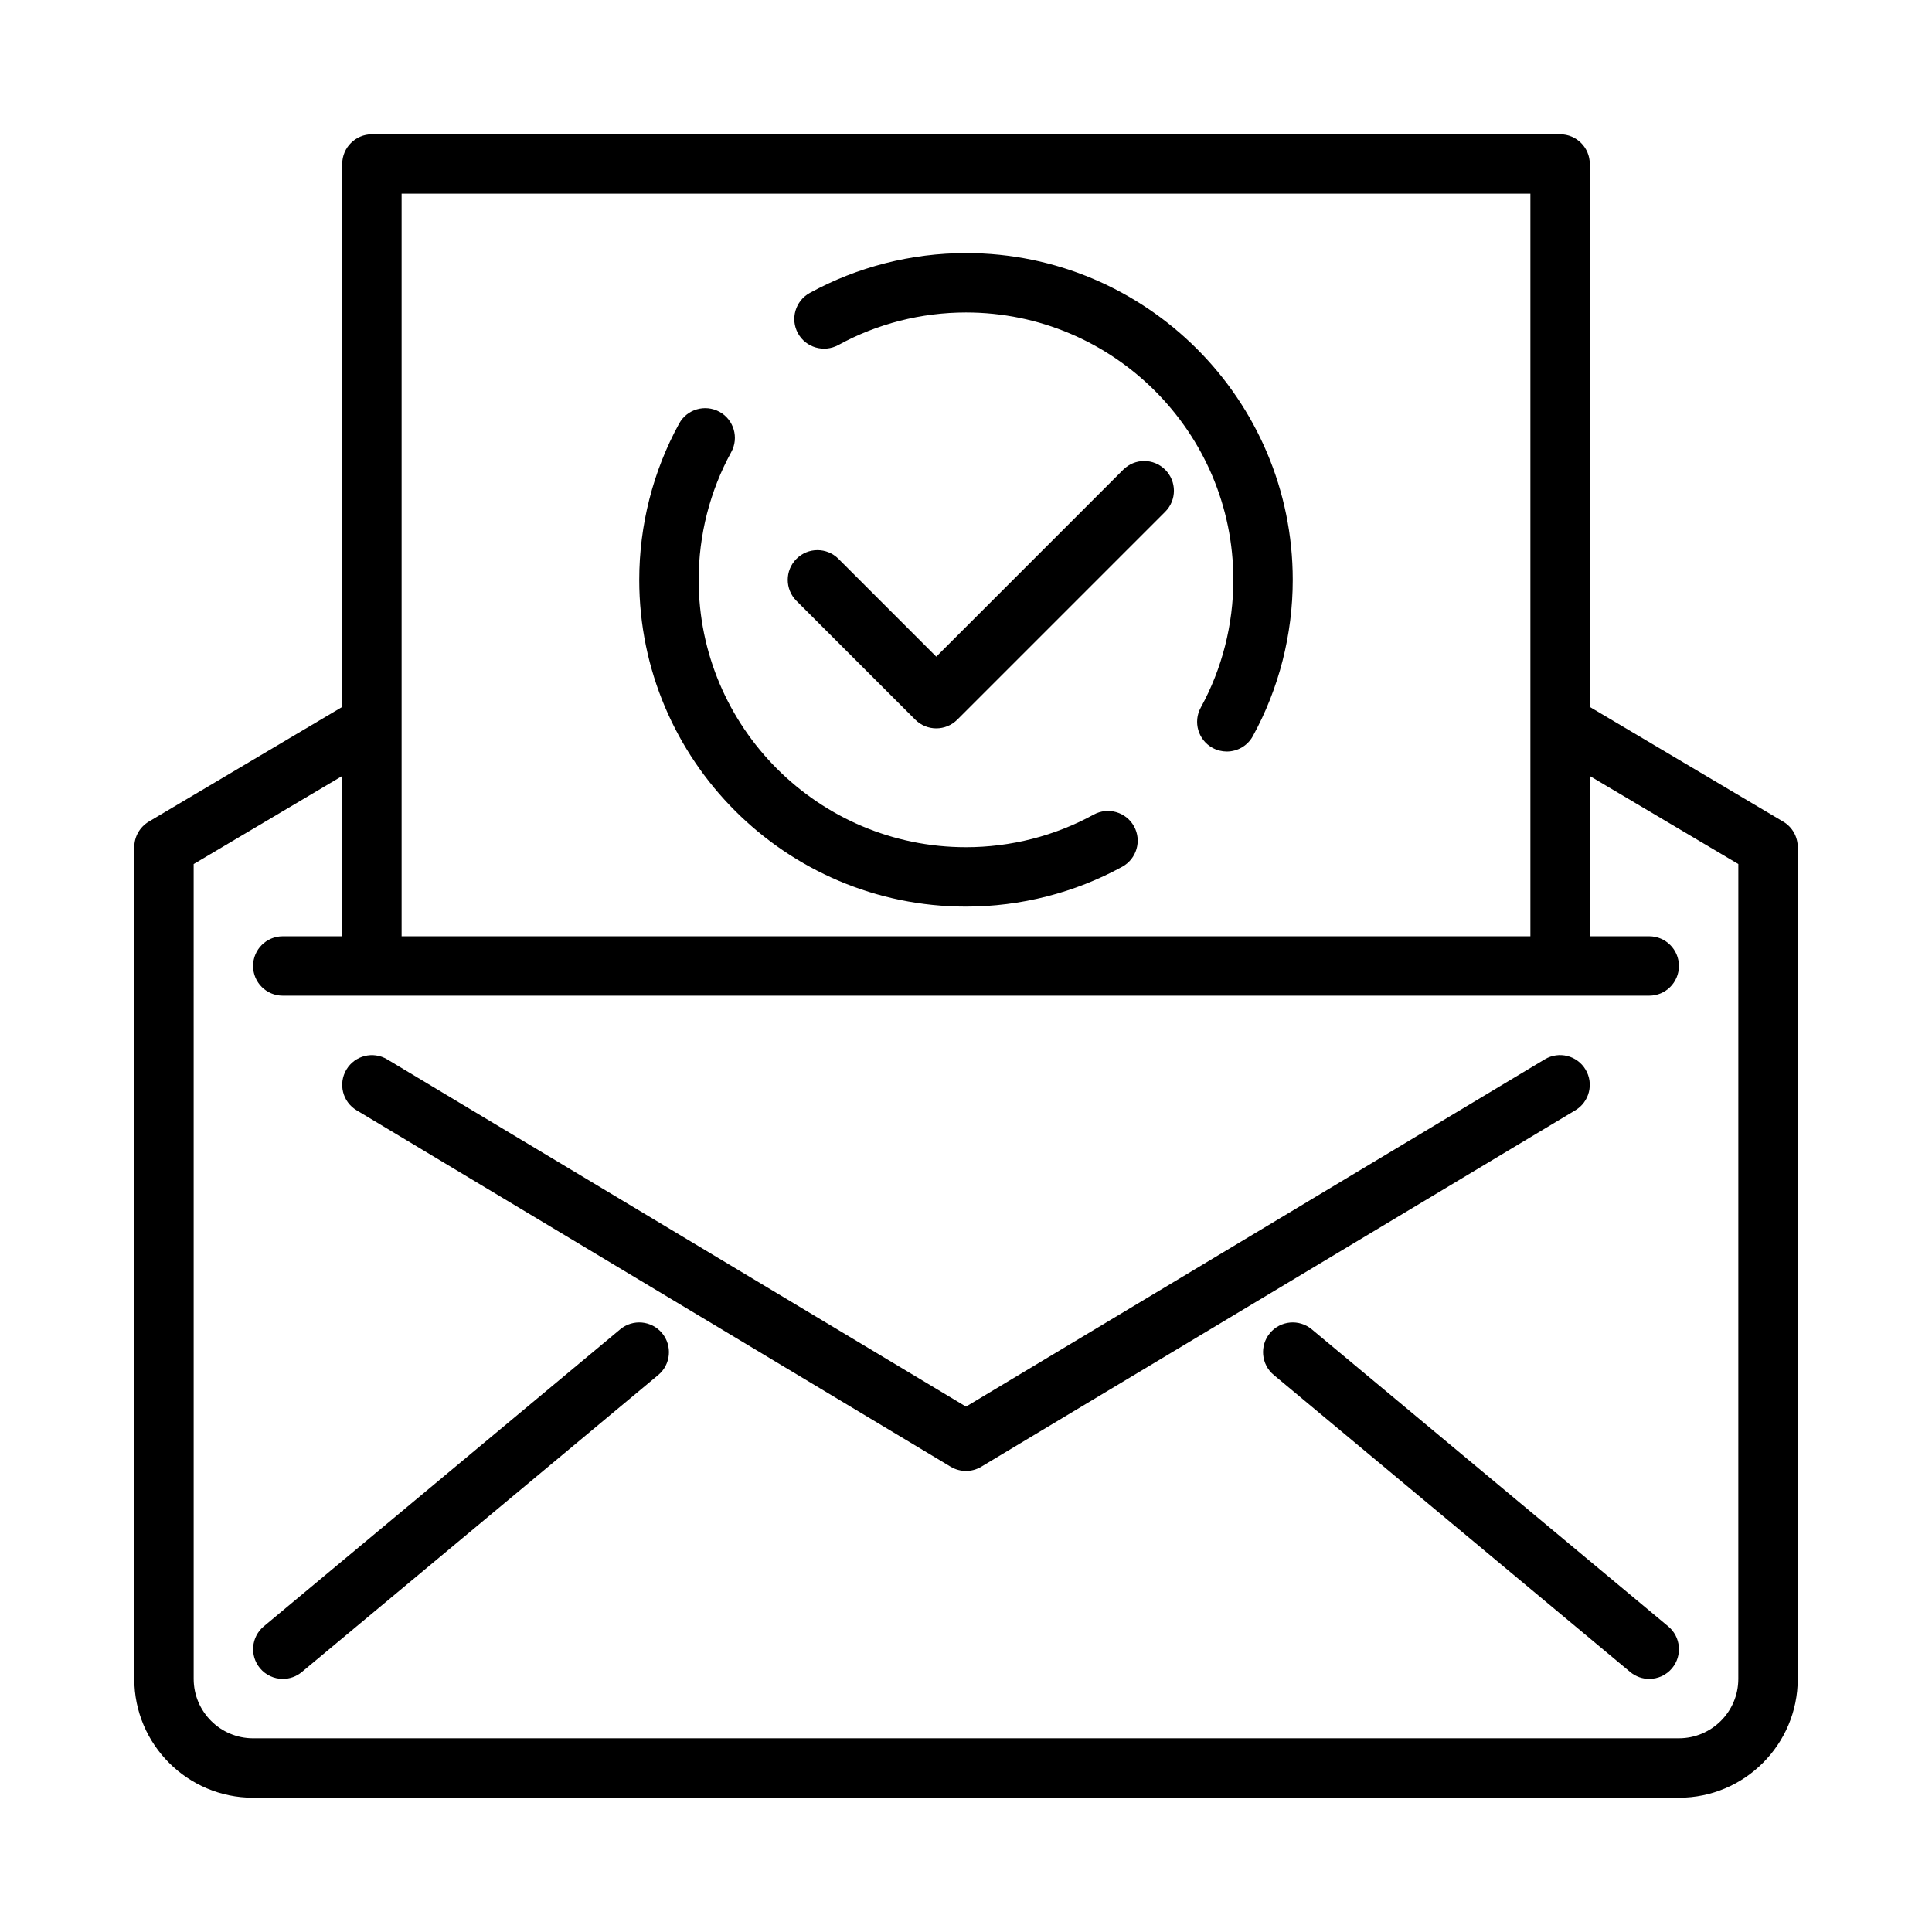
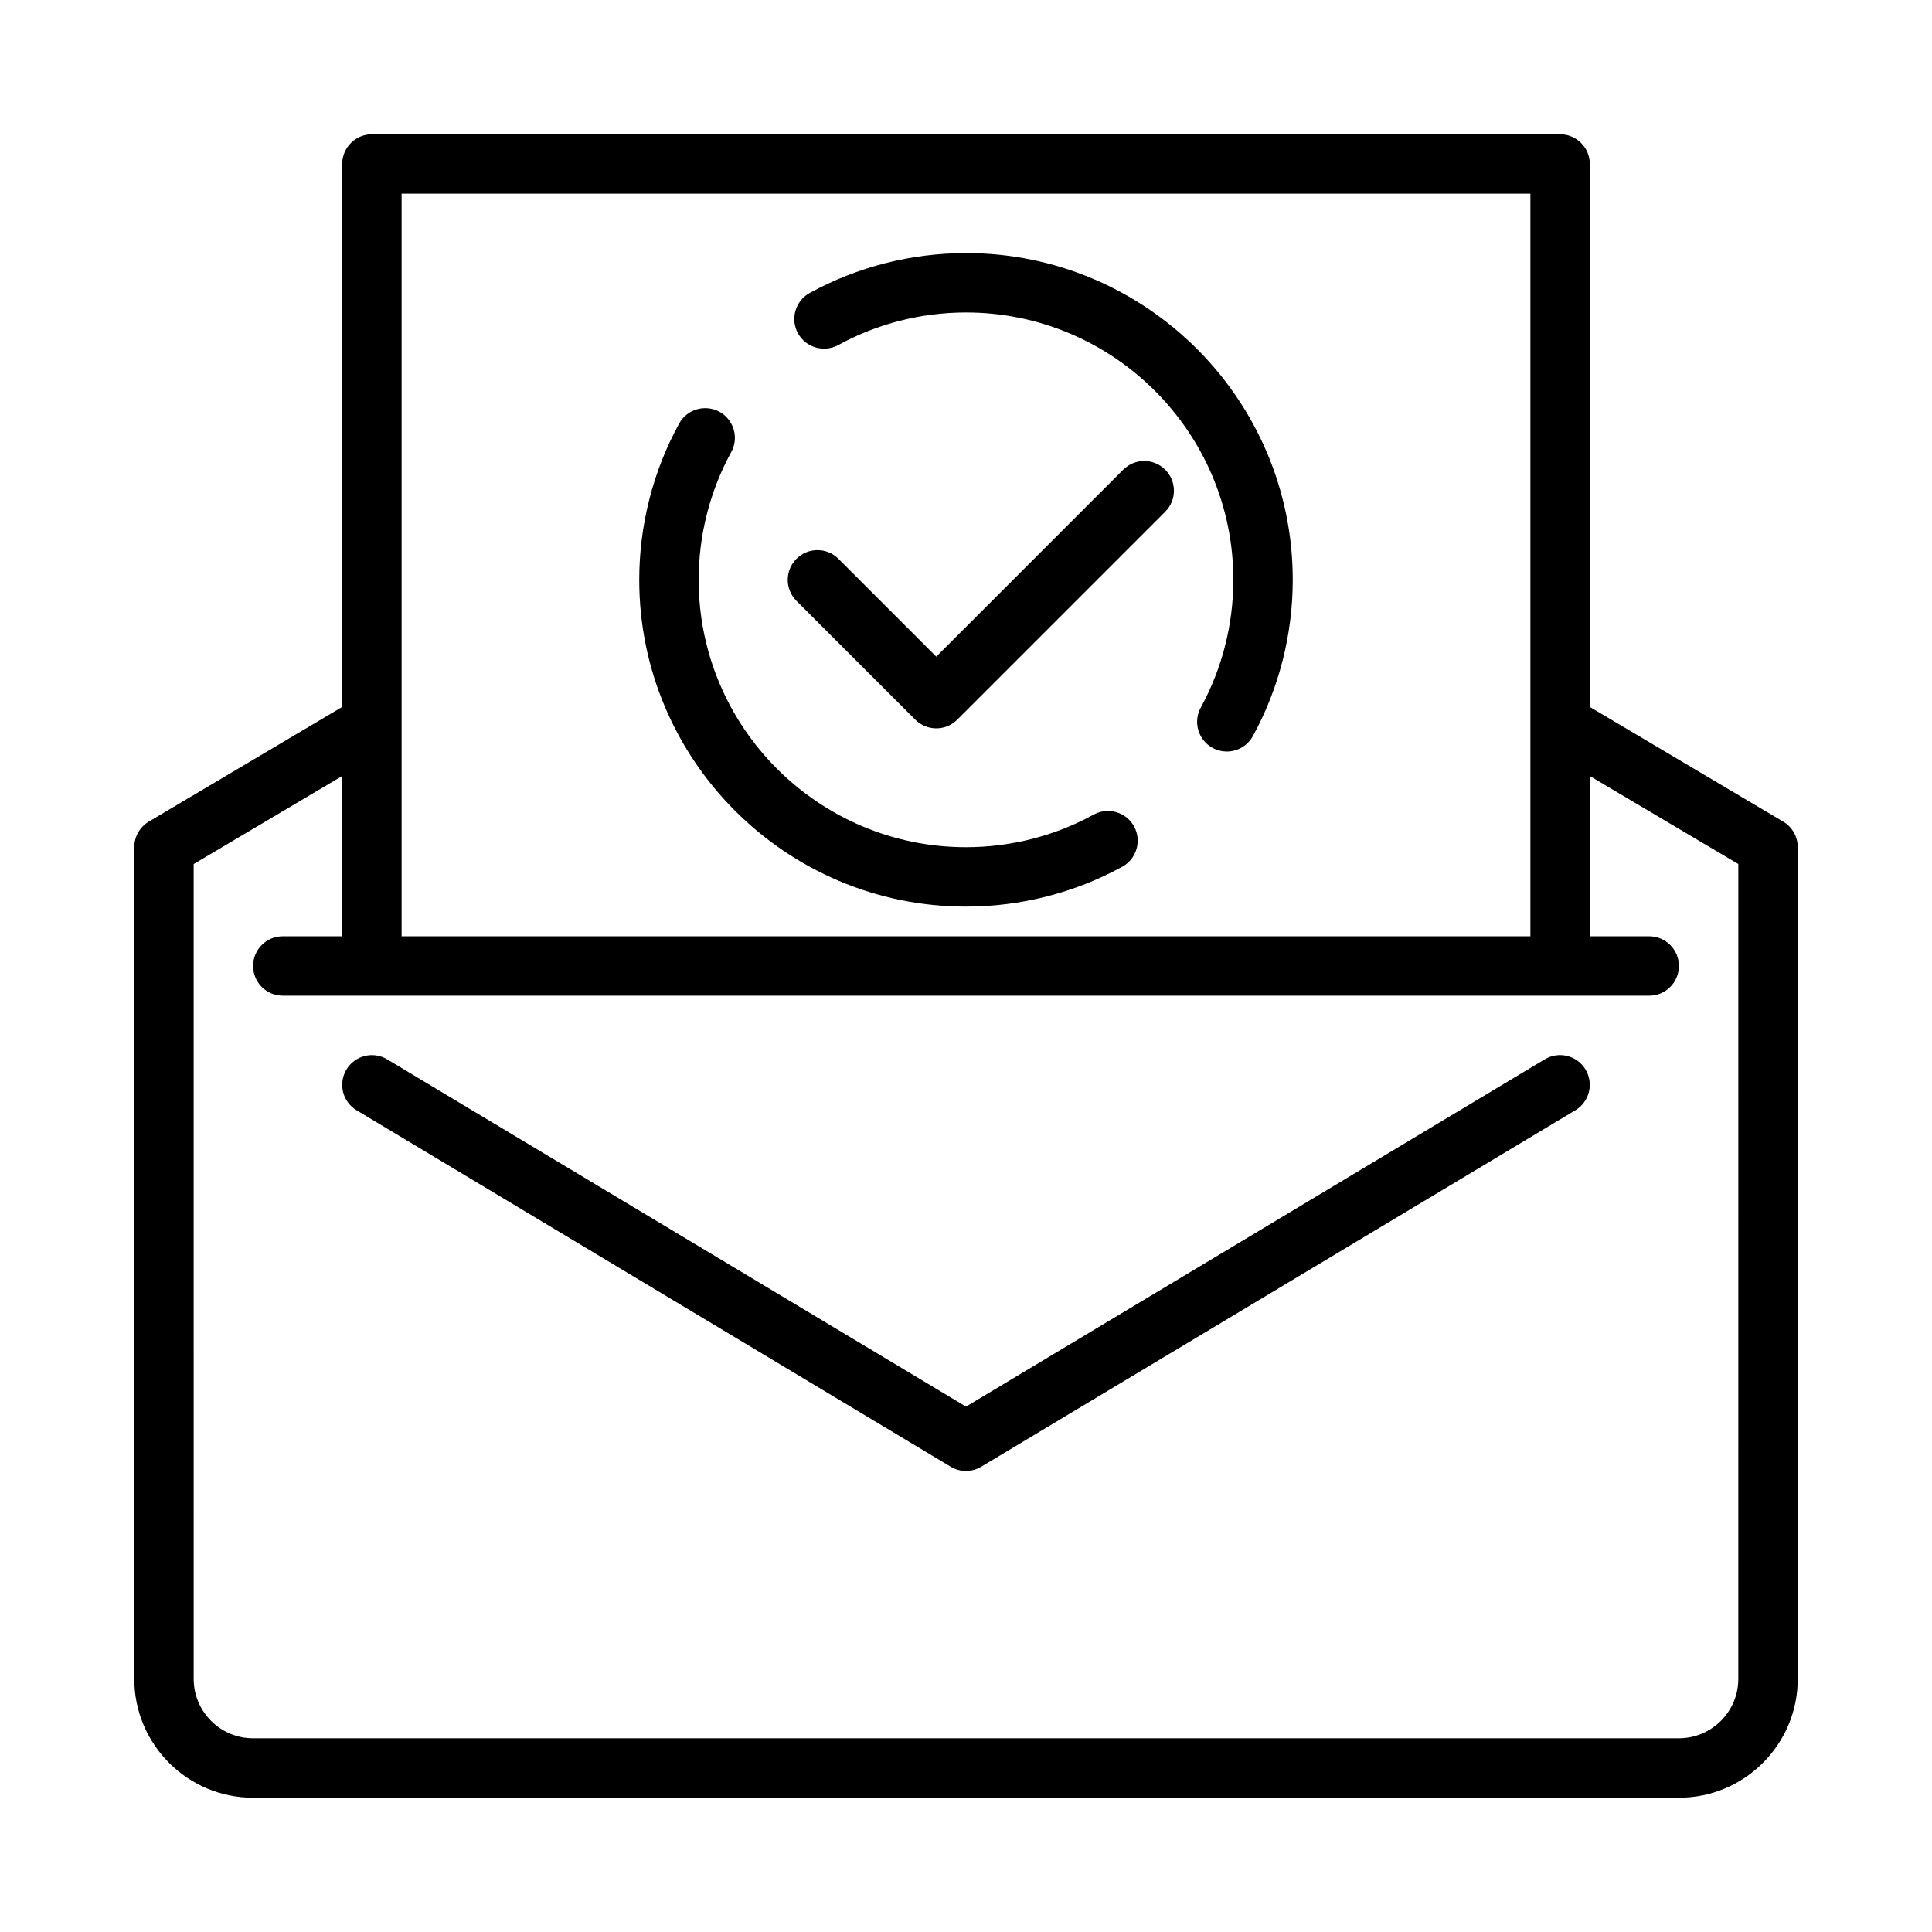
<svg xmlns="http://www.w3.org/2000/svg" fill="#000000" width="800px" height="800px" version="1.1" viewBox="144 144 512 512">
  <g>
    <path d="m564.18 427.43c-2.234-3.731-7.07-4.938-10.801-2.699l-153.38 92.039-153.39-92.031c-3.738-2.234-8.566-1.031-10.801 2.699-2.234 3.731-1.031 8.566 2.699 10.801l157.44 94.465c1.242 0.738 2.644 1.117 4.047 1.117s2.801-0.379 4.055-1.125l157.44-94.465c3.719-2.238 4.934-7.07 2.688-10.801z" />
-     <path d="m308.37 496.28-94.465 78.719c-3.336 2.785-3.785 7.746-1.008 11.09 1.559 1.875 3.797 2.836 6.047 2.836 1.777 0 3.566-0.598 5.039-1.82l94.465-78.719c3.336-2.785 3.785-7.746 1.008-11.09-2.781-3.348-7.746-3.793-11.086-1.016z" />
-     <path d="m491.63 496.28c-3.344-2.777-8.305-2.332-11.082 1.008-2.785 3.344-2.332 8.312 1.008 11.09l94.465 78.719c1.469 1.23 3.258 1.828 5.035 1.828 2.258 0 4.496-0.961 6.055-2.824 2.785-3.344 2.332-8.312-1.008-11.09z" />
    <path d="m616.56 361.74-51.246-30.395v-143.89c0-4.352-3.527-7.871-7.871-7.871h-314.88c-4.344 0-7.871 3.519-7.871 7.871v143.89l-51.246 30.387c-2.394 1.422-3.859 3.988-3.859 6.777v220.42c0 17.367 14.121 31.488 31.488 31.488h377.86c17.367 0 31.488-14.121 31.488-31.488v-220.42c0-2.789-1.465-5.356-3.856-6.769zm-366.13-166.42h299.14v196.8h-299.14zm354.24 393.6c0 8.684-7.062 15.742-15.742 15.742l-377.86 0.004c-8.684 0-15.742-7.062-15.742-15.742l-0.004-215.94 39.359-23.332 0.004 42.469h-15.746c-4.344 0-7.871 3.519-7.871 7.871 0 4.352 3.527 7.871 7.871 7.871h362.12c4.344 0 7.871-3.519 7.871-7.871 0-4.352-3.527-7.871-7.871-7.871h-15.742v-42.469l39.359 23.332z" />
    <path d="m400 211.07c-14.492 0-28.82 3.66-41.414 10.57-3.809 2.094-5.211 6.879-3.117 10.691 2.086 3.793 6.871 5.172 10.684 3.117 10.293-5.652 21.992-8.637 33.848-8.637 39.062 0 70.848 31.781 70.848 70.848 0 11.855-2.984 23.555-8.629 33.844-2.094 3.809-0.699 8.605 3.117 10.691 1.195 0.652 2.496 0.969 3.777 0.969 2.785 0 5.481-1.48 6.902-4.086 6.922-12.605 10.574-26.922 10.574-41.414 0-47.746-38.848-86.594-86.59-86.594z" />
    <path d="m433.84 359.88c-10.289 5.652-21.984 8.637-33.84 8.637-39.062 0-70.848-31.781-70.848-70.848 0-11.855 2.984-23.555 8.629-33.844 2.094-3.809 0.699-8.605-3.117-10.691-3.816-2.078-8.605-0.691-10.684 3.117-6.922 12.605-10.574 26.922-10.574 41.418 0 47.742 38.848 86.594 86.594 86.594 14.492 0 28.82-3.66 41.414-10.57 3.809-2.094 5.211-6.879 3.117-10.691-2.086-3.812-6.891-5.199-10.691-3.121z" />
    <path d="m441.66 268.48-49.539 49.539-25.922-25.922c-3.078-3.078-8.055-3.078-11.133 0-3.078 3.078-3.078 8.055 0 11.133l31.488 31.488c1.539 1.531 3.551 2.305 5.566 2.305s4.031-0.77 5.566-2.305l55.105-55.105c3.078-3.078 3.078-8.055 0-11.133s-8.055-3.078-11.133 0z" />
  </g>
</svg>